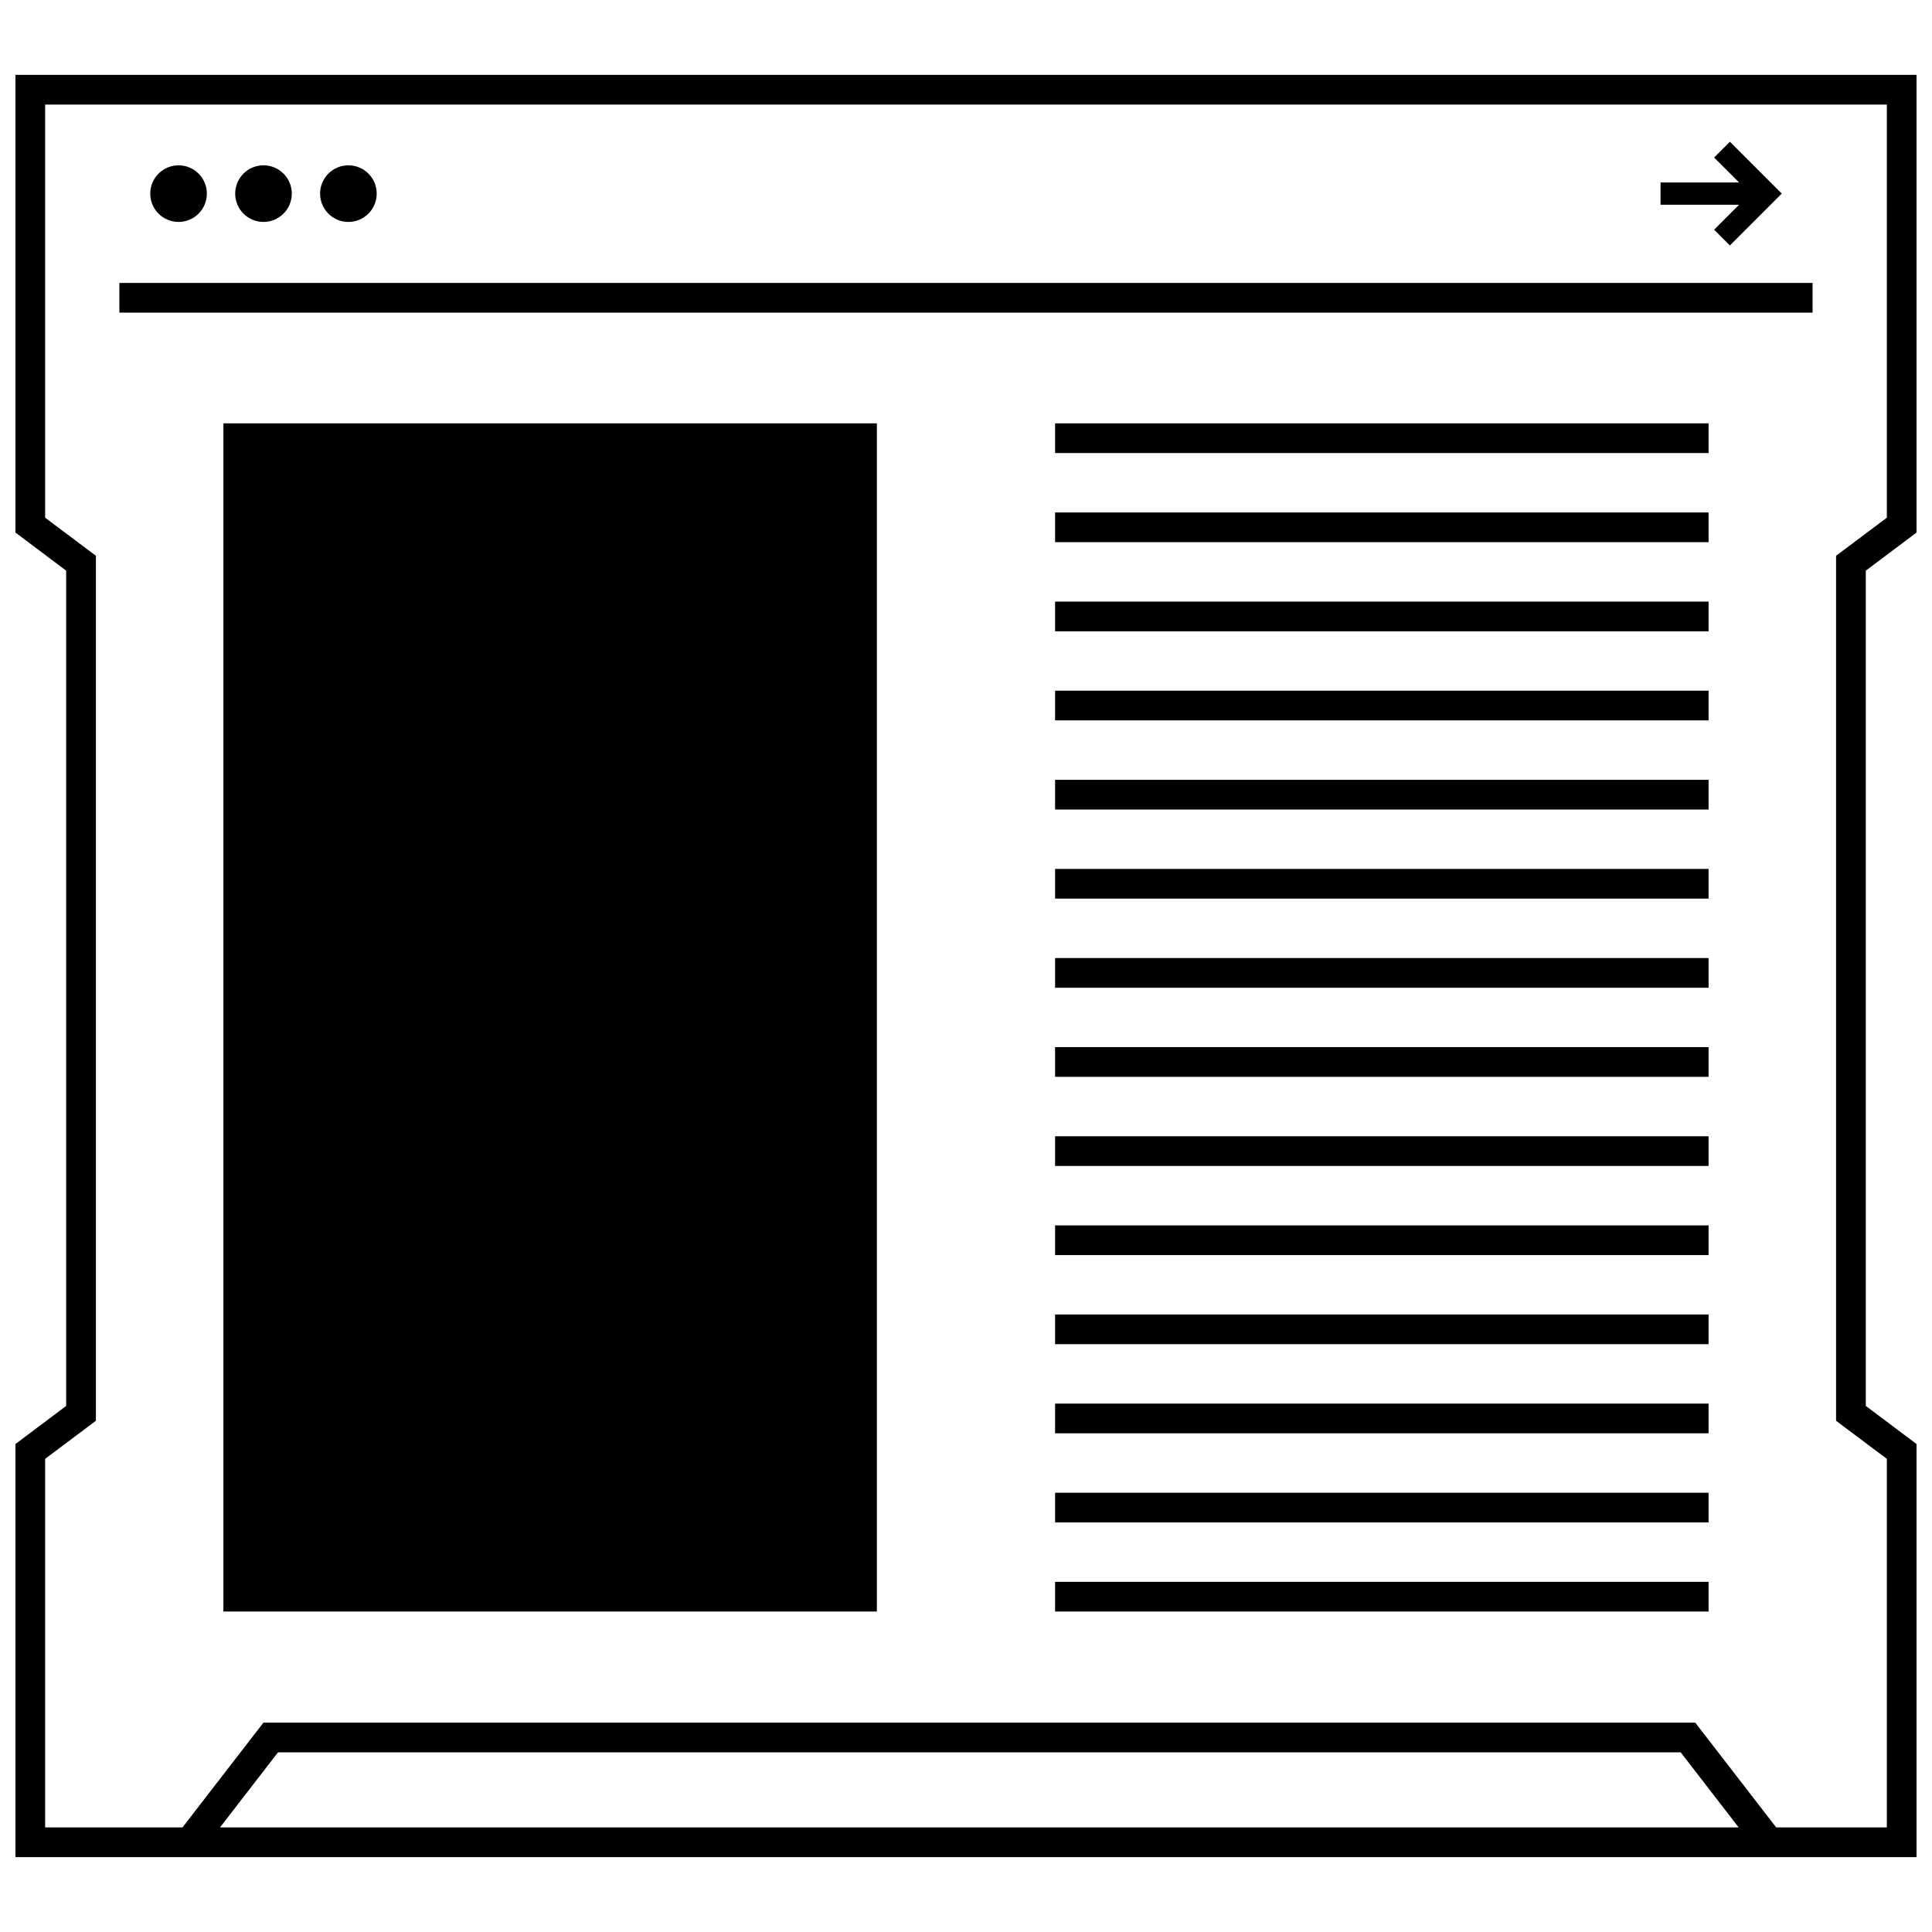
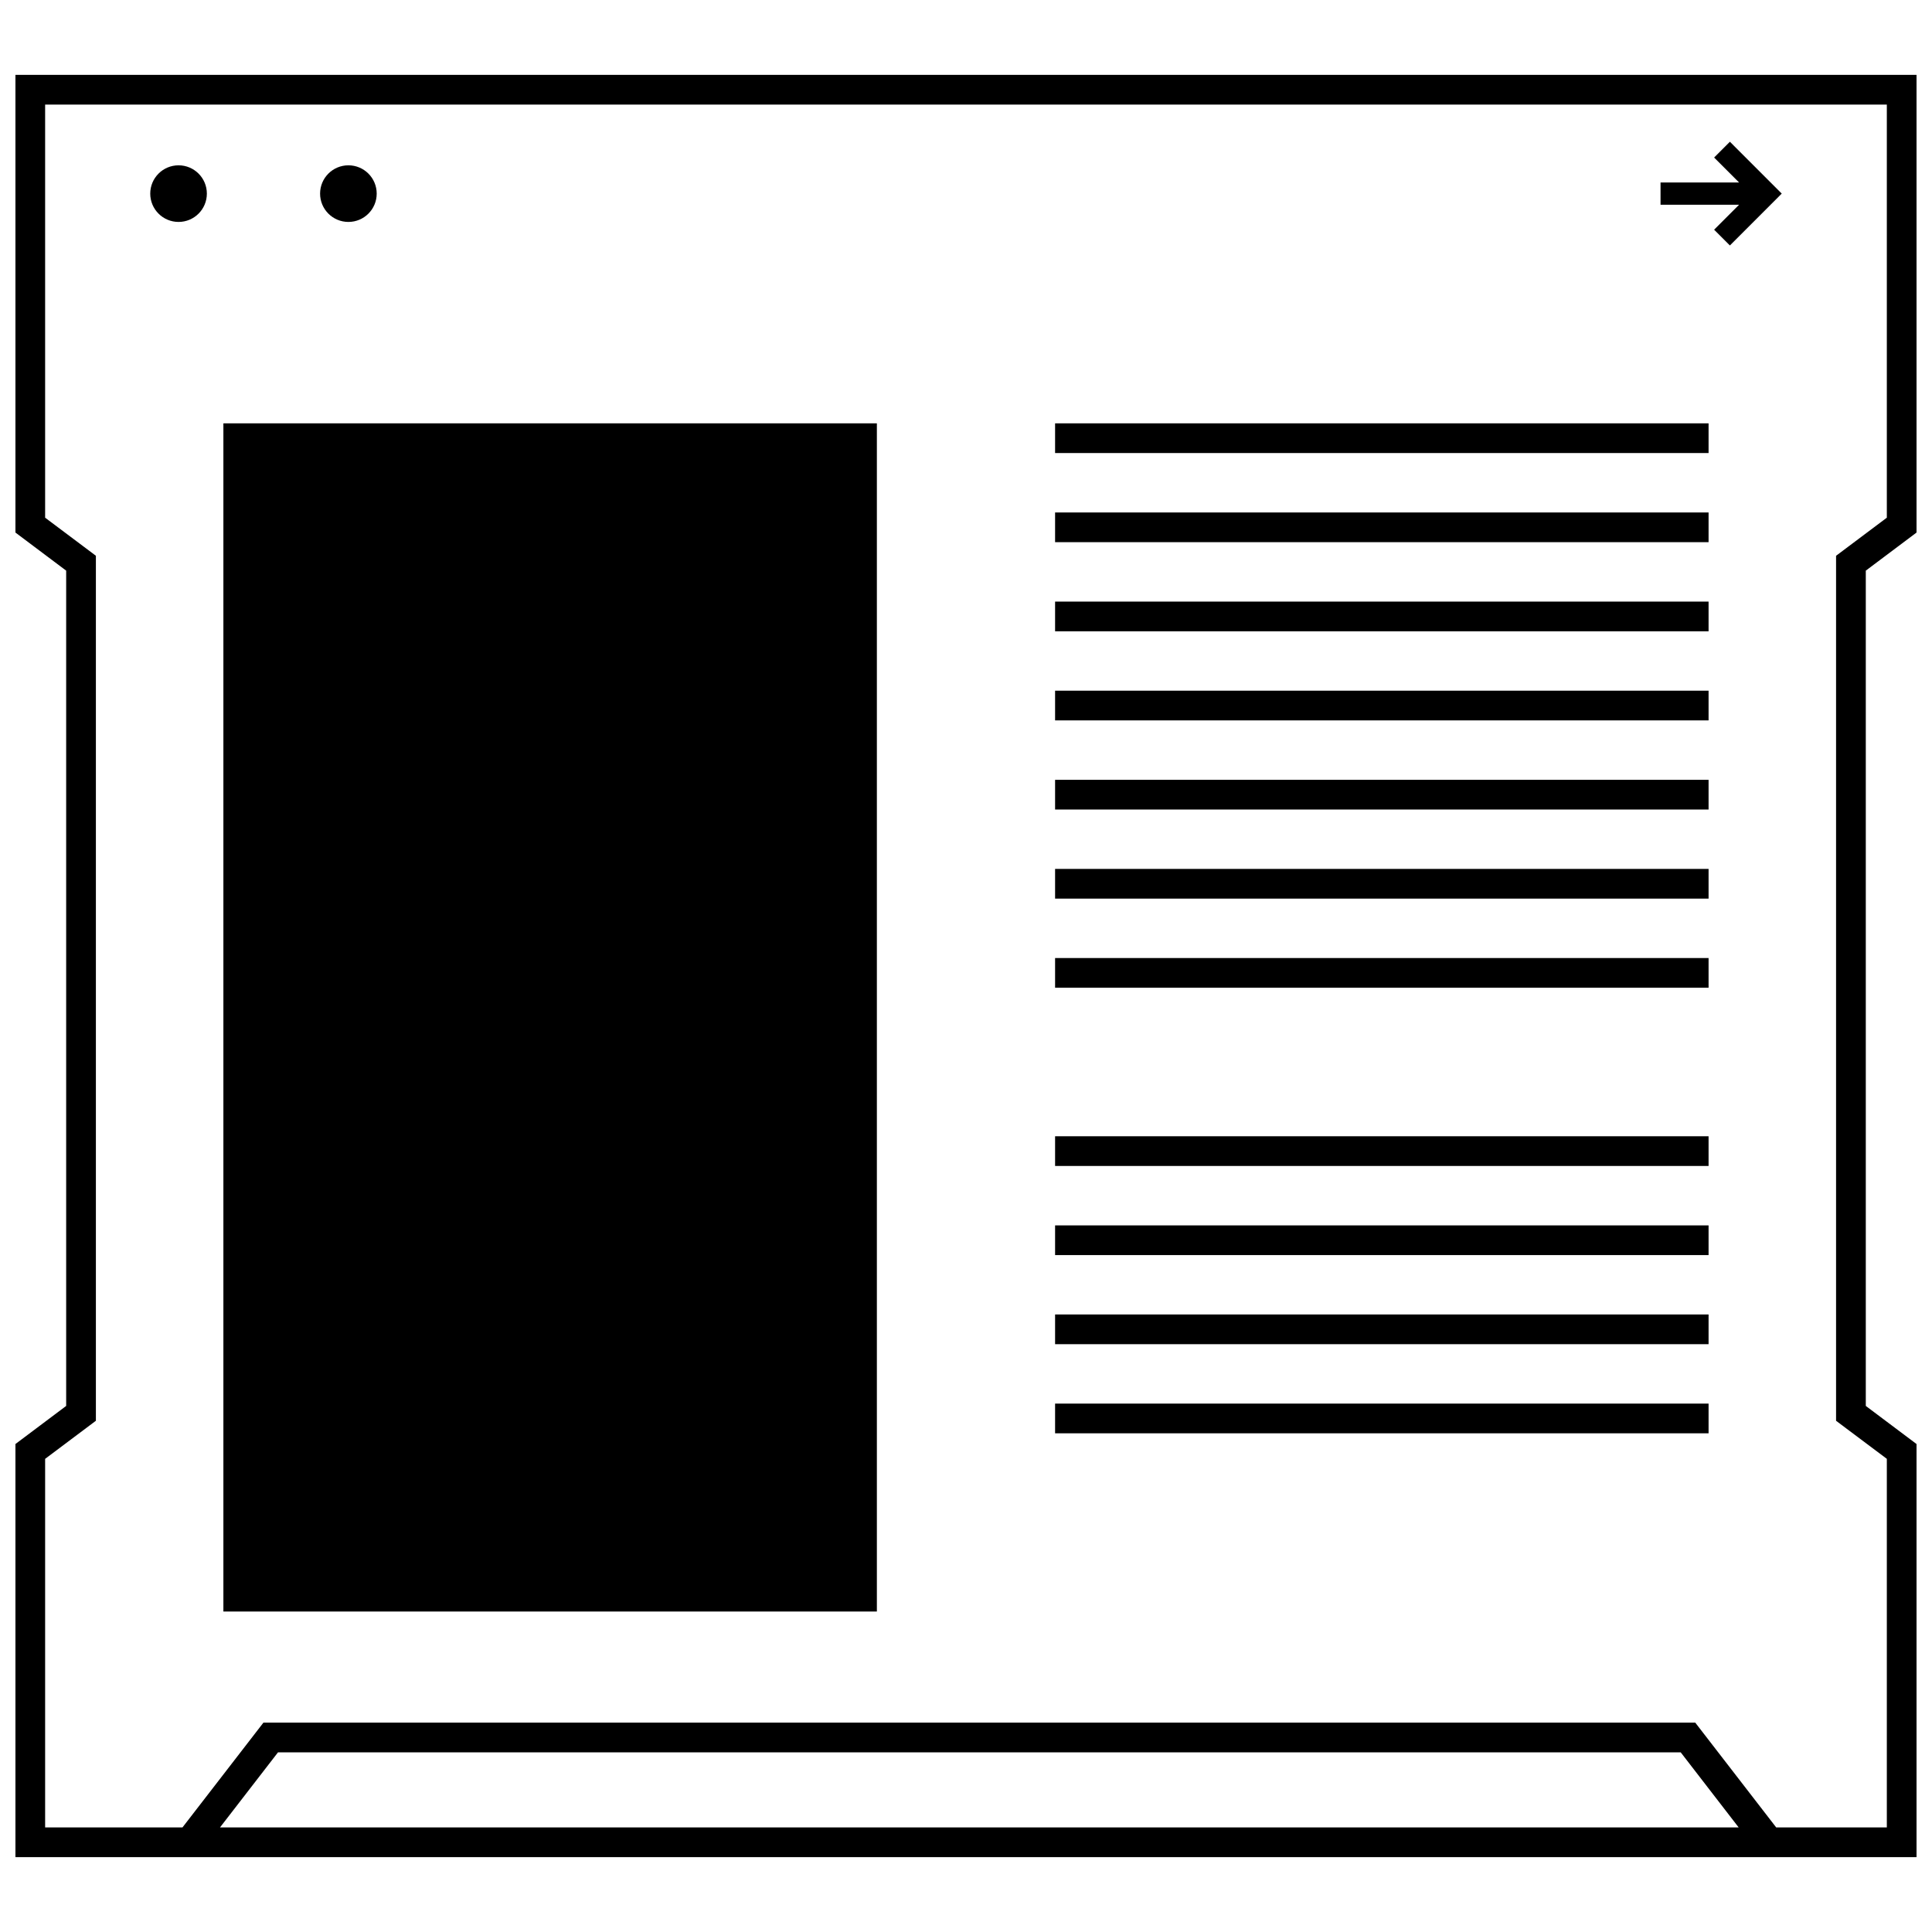
<svg xmlns="http://www.w3.org/2000/svg" width="800px" height="800px" version="1.1" viewBox="144 144 512 512">
  <defs>
    <clipPath id="a">
      <path d="m148.09 163h503.81v474h-503.81z" />
    </clipPath>
  </defs>
  <path d="m423.61 515.97h173.18v7.871h-173.18z" />
-   <path d="m423.61 539.59h173.18v7.871h-173.18z" />
-   <path d="m423.61 563.2h173.18v7.871h-173.18z" />
  <path d="m423.61 445.12h173.18v7.871h-173.18z" />
  <path d="m423.61 468.74h173.18v7.871h-173.18z" />
  <path d="m423.61 492.35h173.18v7.871h-173.18z" />
  <path d="m423.61 374.27h173.18v7.871h-173.18z" />
  <path d="m423.61 397.89h173.18v7.871h-173.18z" />
-   <path d="m423.61 421.5h173.18v7.871h-173.18z" />
  <path d="m423.61 303.43h173.18v7.871h-173.18z" />
  <path d="m423.61 327.04h173.18v7.871h-173.18z" />
  <path d="m423.61 350.66h173.18v7.871h-173.18z" />
  <path d="m423.61 279.81h173.18v7.871h-173.18z" />
  <path d="m423.61 256.19h173.18v7.871h-173.18z" />
  <path d="m203.2 256.19h173.18v314.88h-173.18z" />
-   <path d="m175.64 218.98h448.71v7.871h-448.71z" />
  <g clip-path="url(#a)">
    <path d="m651.9 526.68-13.445-10.094v-221.36l13.445-10.094v-121.29h-503.81v121.29l13.445 10.094v221.36l-13.445 10.094v109.48h503.81zm-449.6 101.61 15.375-19.902h371.73l15.363 19.902zm441.73 0h-29.316l-21.453-27.773h-379.45l-21.457 27.773h-36.395v-97.68l10.305-7.731 3.148-2.363v-229.23l-3.148-2.363-10.305-7.727v-109.48h488.07v109.48l-10.305 7.731-3.148 2.363v229.23l3.148 2.363 10.305 7.723z" />
  </g>
  <path d="m198.82 195.31c0 4.144-3.359 7.504-7.5 7.504-4.144 0-7.504-3.359-7.504-7.504 0-4.141 3.359-7.5 7.504-7.5 4.141 0 7.5 3.359 7.5 7.5" />
-   <path d="m221.33 195.31c0 4.144-3.359 7.504-7.504 7.504-4.141 0-7.5-3.359-7.5-7.504 0-4.141 3.359-7.5 7.5-7.5 4.144 0 7.504 3.359 7.504 7.5" />
  <path d="m243.83 195.31c0 4.144-3.359 7.504-7.5 7.504-4.144 0-7.504-3.359-7.504-7.504 0-4.141 3.359-7.5 7.504-7.5 4.141 0 7.5 3.359 7.5 7.5" />
  <path d="m598.26 204.87 4.18 4.18 13.738-13.746-13.738-13.742-4.18 4.188 6.613 6.606h-20.812v5.902h20.812z" />
</svg>